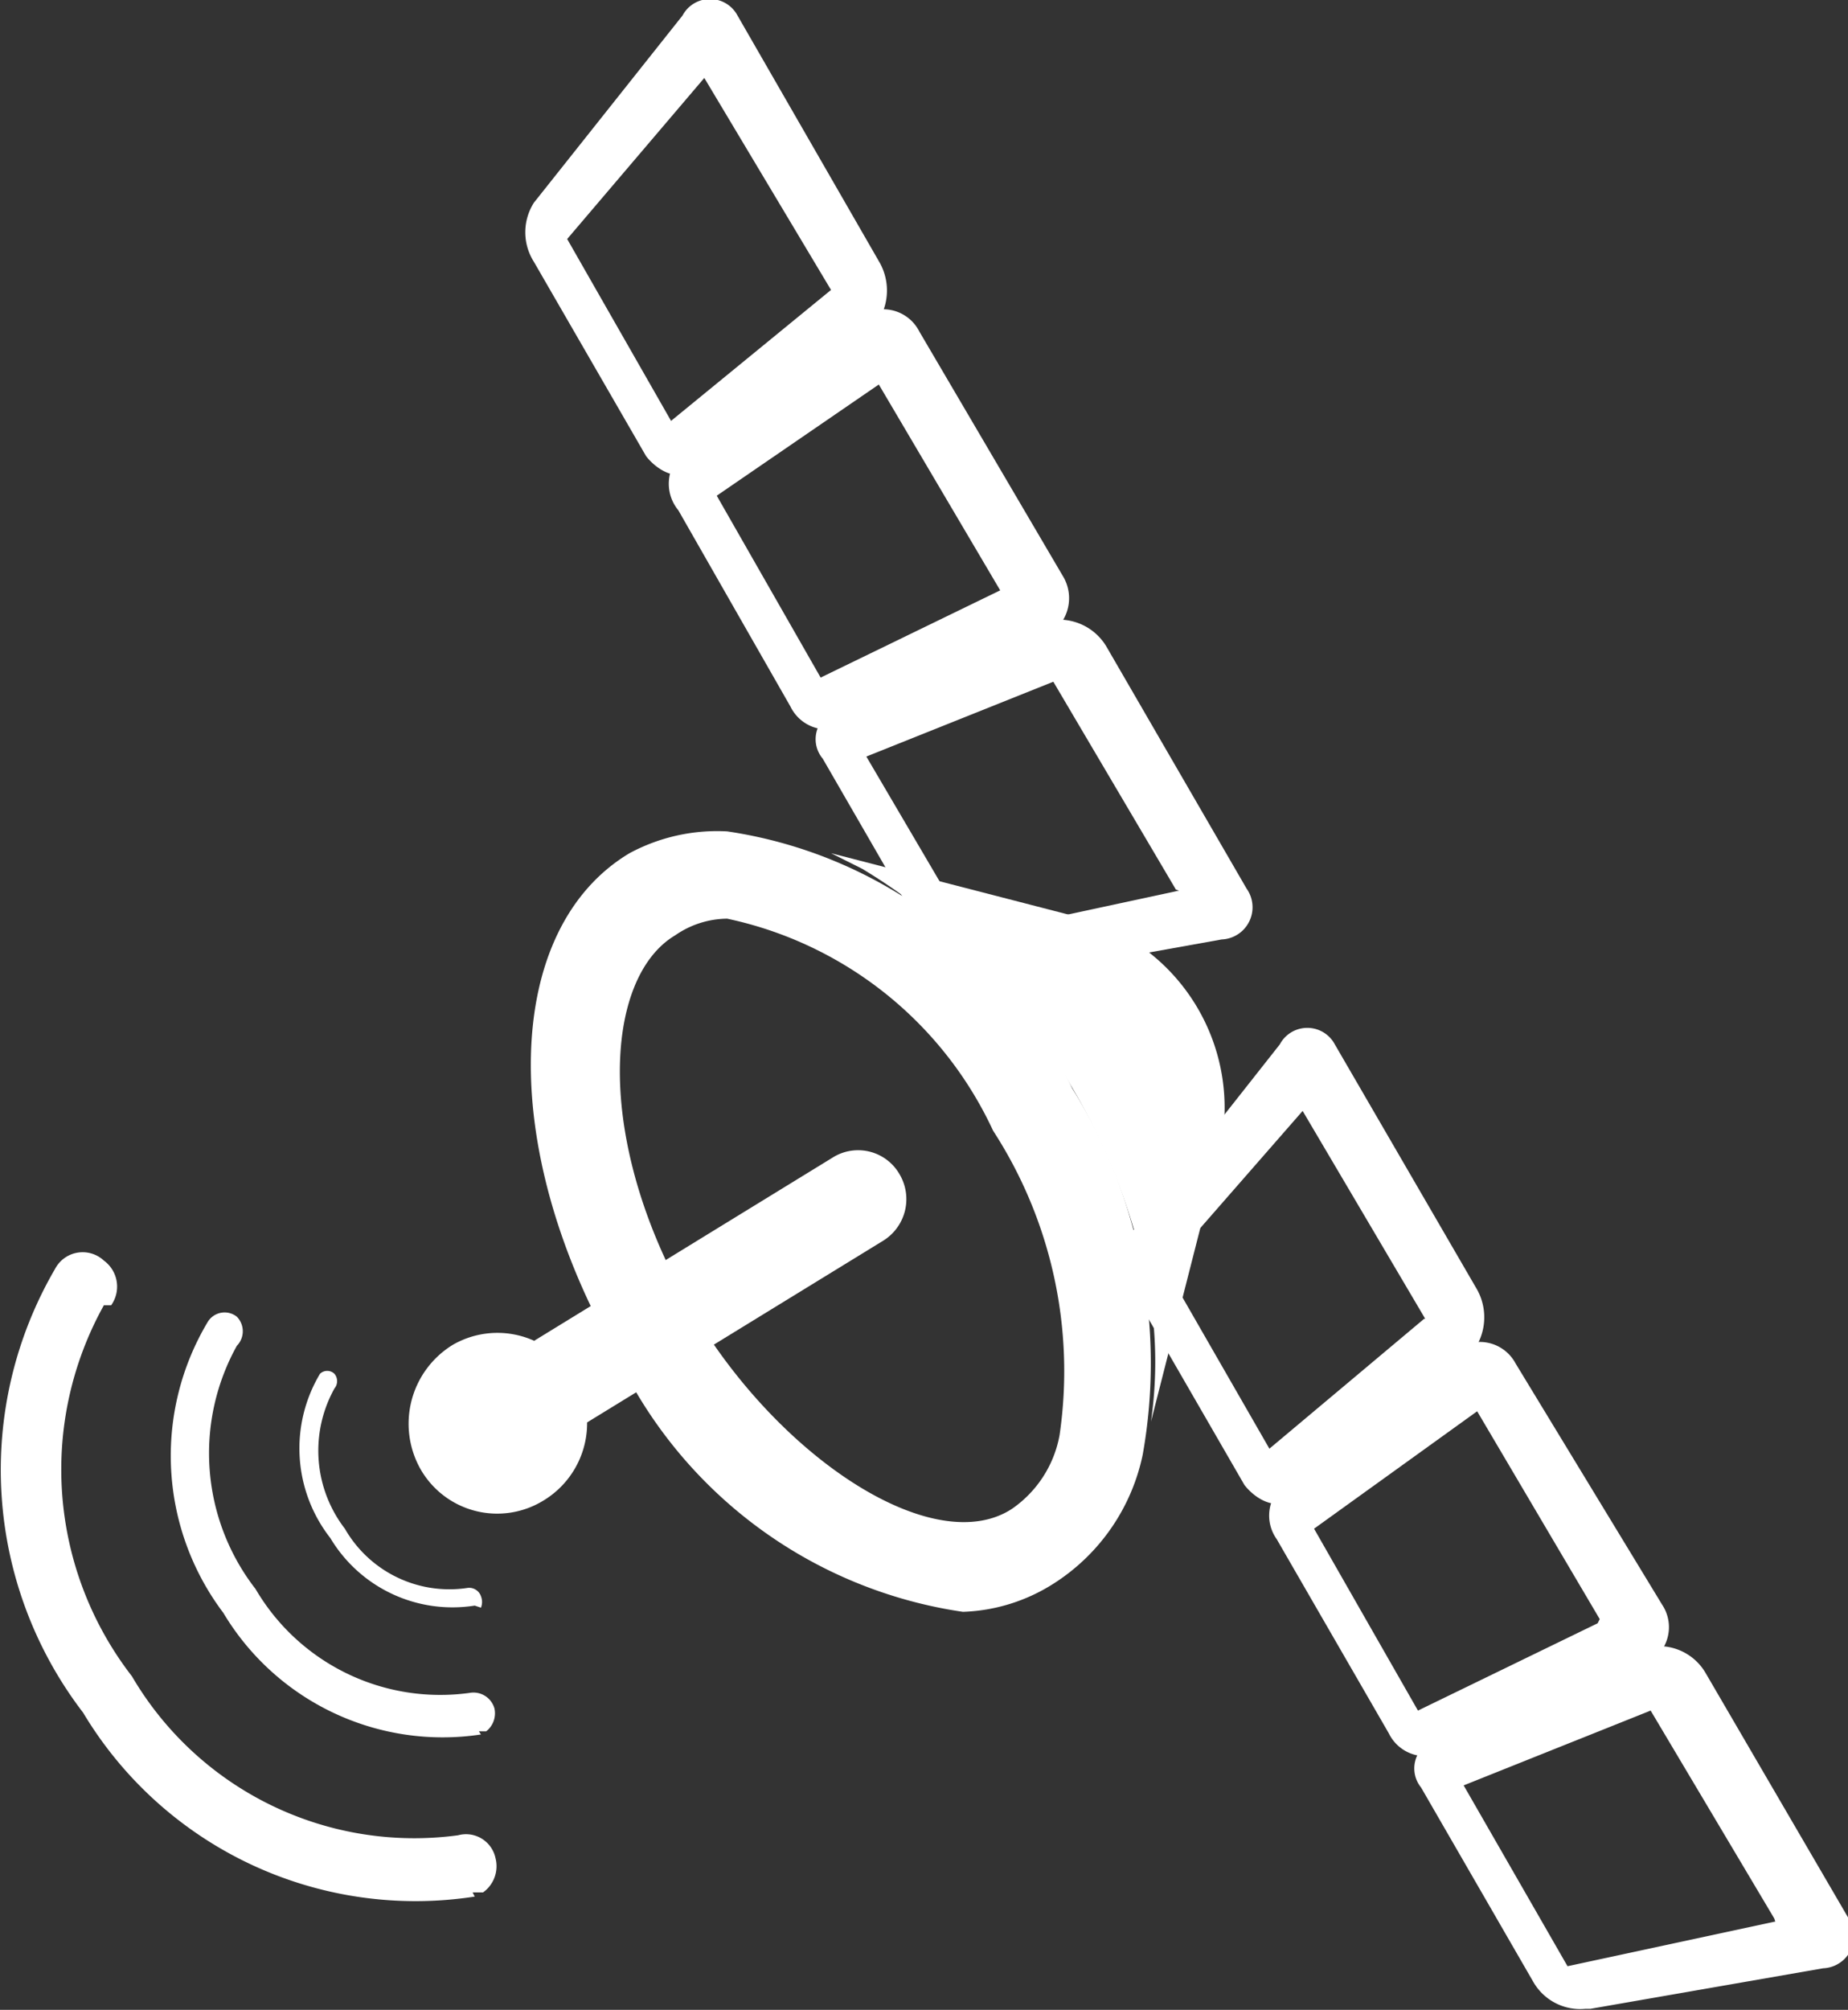
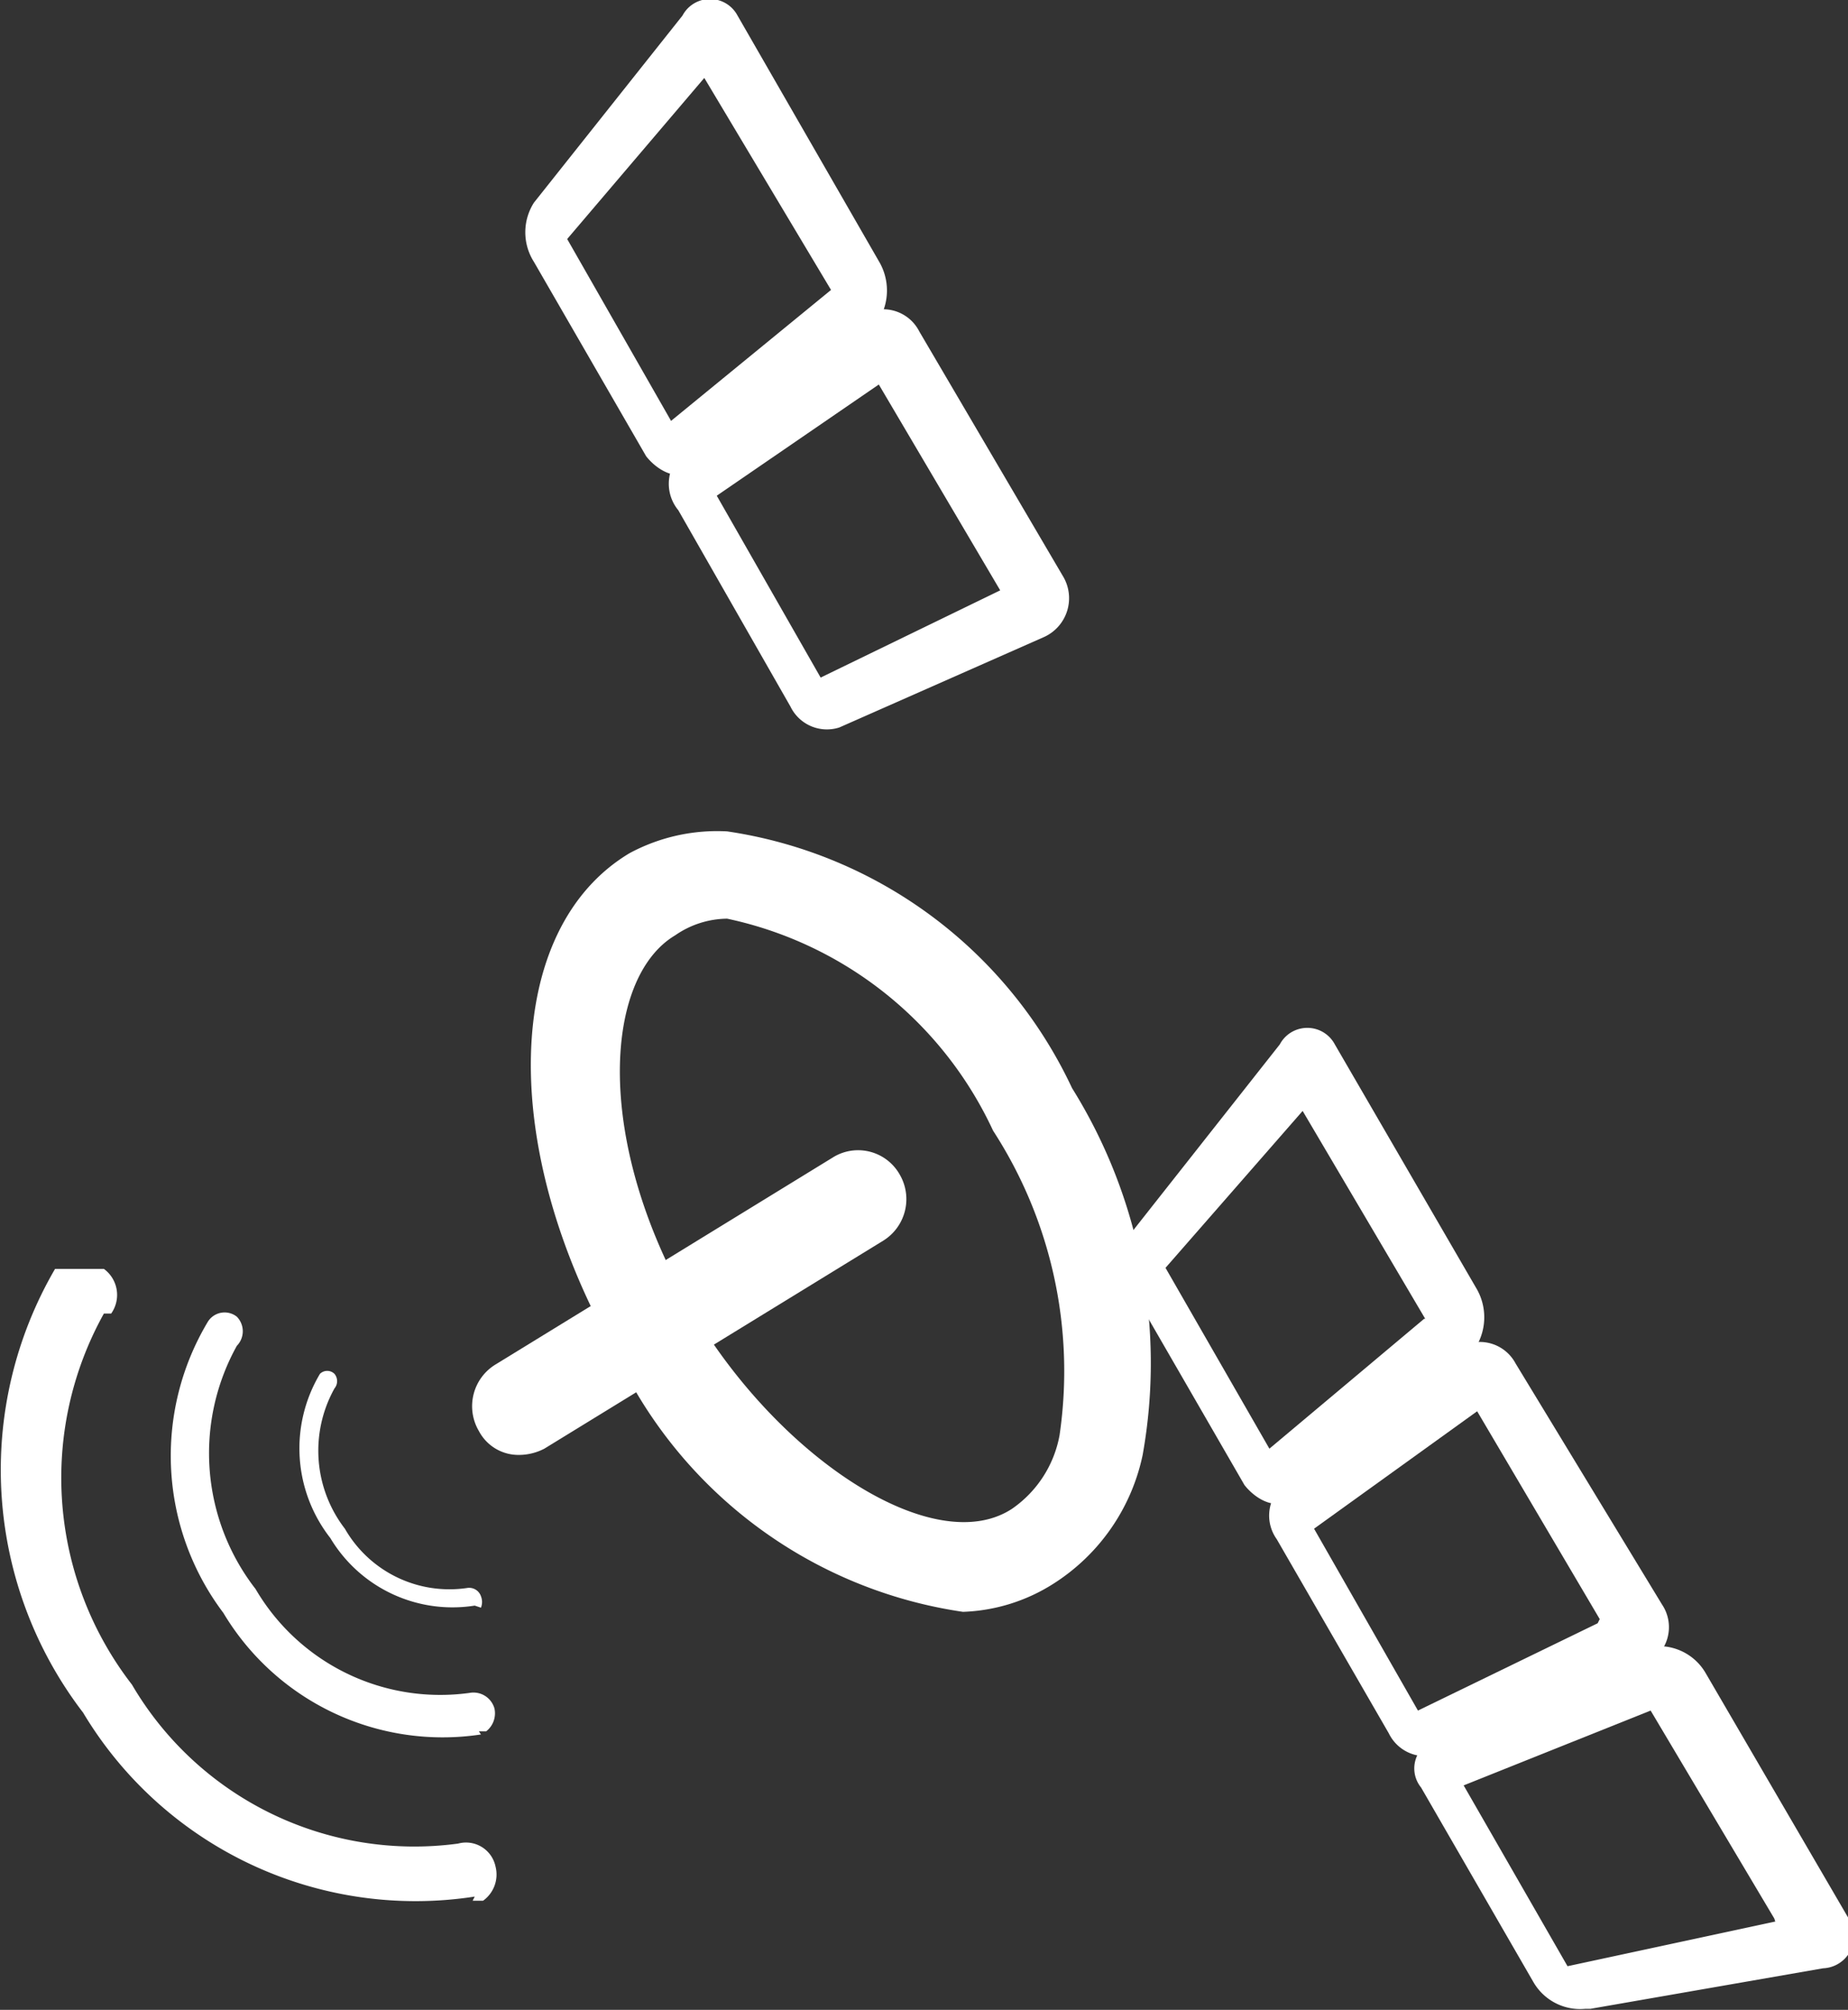
<svg xmlns="http://www.w3.org/2000/svg" viewBox="0 0 17.79 19.34">
  <rect x="0" y="0" width="17.79" height="19.34" fill="#333333" stroke="none" />
  <defs>
    <style>.cls-1{fill:#fff;}</style>
  </defs>
  <g id="Layer_2" data-name="Layer 2">
    <g id="Content">
      <path class="cls-1" d="M9.27,15.51a4.39,4.39,0,0,1-3.33-2.46c-1.15-2-1.1-4.11.12-4.84A1.78,1.78,0,0,1,7,8a4.37,4.37,0,0,1,3.32,2.47A5,5,0,0,1,11,14a1.94,1.94,0,0,1-.86,1.24A1.73,1.73,0,0,1,9.27,15.51ZM7,8.84A.89.89,0,0,0,6.5,9c-.69.41-.79,2,.18,3.64C7.53,14.06,9,15,9.74,14.52a1.1,1.1,0,0,0,.46-.71,4.25,4.25,0,0,0-.64-2.93A3.66,3.66,0,0,0,7,8.84Z" />
-       <path class="cls-1" d="M10.4,8.83,8,8.21l.3.15a5.58,5.58,0,0,1,2,2.07,6.14,6.14,0,0,1,.78,2.1,4.05,4.05,0,0,1,0,1.15l.65-2.55A1.9,1.9,0,0,0,10.4,8.83Z" />
      <path class="cls-1" d="M5,14a.43.43,0,0,1-.39-.23.47.47,0,0,1,.16-.64l3.26-2a.46.46,0,0,1,.63.17.47.47,0,0,1-.16.64l-3.26,2A.53.53,0,0,1,5,14Z" />
-       <path class="cls-1" d="M5.53,13.25a.87.87,0,0,1-.3,1.19.85.85,0,0,1-1.18-.3.89.89,0,0,1,.31-1.2A.86.86,0,0,1,5.53,13.25Z" />
      <path class="cls-1" d="M6.65,4.53c-.13.1-.32,0-.43-.14h0L5.14,2.52a.53.53,0,0,1,0-.57h0L6.57.15a.3.3,0,0,1,.53,0h0L8.47,2.53a.55.55,0,0,1-.12.68h0L6.65,4.53ZM8,2.79,6.78.75,5.46,2.3l1,1.75L8,2.79Z" />
      <path class="cls-1" d="M8.08,7a.39.39,0,0,1-.47-.2h0L6.53,4.91a.4.4,0,0,1,0-.51h0L8.26,3.06a.39.39,0,0,1,.59.13h0l1.38,2.35a.41.41,0,0,1-.18.59h0L8.08,7Zm1.56-1.3-1.18-2L6.9,4.77l1,1.75,1.73-.84Z" />
-       <path class="cls-1" d="M9.51,9.44A.55.55,0,0,1,9,9.17H9L7.92,7.3A.29.29,0,0,1,8,6.86H8L10,6a.53.53,0,0,1,.65.22h0L12,8.55a.31.31,0,0,1-.24.49h0l-2.23.4Zm1.81-.88-1.18-2-1.8.72L9.35,9l2-.43Z" />
      <path class="cls-1" d="M12.41,14.43c-.13.1-.32,0-.43-.14h0L10.9,12.42a.53.53,0,0,1,0-.57h0l1.42-1.8a.3.3,0,0,1,.53,0h0l1.37,2.36a.55.55,0,0,1-.12.68h0l-1.7,1.32Zm1.31-1.74-1.18-2L11.22,12.2l1,1.74,1.49-1.25Z" />
      <path class="cls-1" d="M13.84,16.88a.39.39,0,0,1-.47-.2h0l-1.08-1.87a.39.39,0,0,1,.05-.51h0L14,13a.39.39,0,0,1,.59.12h0L16,15.44a.39.39,0,0,1-.18.58h0l-2,.86Zm1.56-1.3-1.18-2-1.57,1.13,1,1.75,1.73-.84Z" />
      <path class="cls-1" d="M15.26,19.33a.52.52,0,0,1-.5-.26h0L13.68,17.2a.29.29,0,0,1,.09-.44h0l2-.88a.52.52,0,0,1,.65.22h0l1.37,2.35a.31.31,0,0,1-.24.49h0l-2.24.39Zm1.82-.87-1.19-2-1.8.72,1,1.74,2-.43Z" />
      <path class="cls-1" d="M4.57,15.45a1.37,1.37,0,0,1-1.39-.65h0a1.4,1.4,0,0,1-.1-1.58h0a.1.1,0,0,1,.14,0h0a.11.11,0,0,1,0,.14h0a1.23,1.23,0,0,0,.1,1.35h0a1.16,1.16,0,0,0,1.18.57h0a.12.12,0,0,1,.13.08h0a.15.15,0,0,1,0,.11h0Z" />
      <path class="cls-1" d="M4.63,16.69a2.46,2.46,0,0,1-2.48-1.17h0A2.51,2.51,0,0,1,2,12.72H2a.19.19,0,0,1,.28-.05h0a.2.2,0,0,1,0,.28h0a2.13,2.13,0,0,0,.18,2.34h0a2.06,2.06,0,0,0,2.06,1h0a.21.21,0,0,1,.24.15h0a.22.22,0,0,1-.08.22h0l-.07,0Z" />
-       <path class="cls-1" d="M4.57,18.25A3.73,3.73,0,0,1,.8,16.48h0a3.84,3.84,0,0,1-.27-4.27h0A.3.3,0,0,1,1,12.13H1a.31.31,0,0,1,.07.43H1a3.25,3.25,0,0,0,.27,3.57h0a3.15,3.15,0,0,0,3.14,1.53h0a.29.29,0,0,1,.36.22h0a.31.31,0,0,1-.12.33h0l-.1,0Z" />
+       <path class="cls-1" d="M4.57,18.25A3.73,3.73,0,0,1,.8,16.48h0a3.84,3.84,0,0,1-.27-4.27h0H1a.31.31,0,0,1,.07.43H1a3.25,3.25,0,0,0,.27,3.57h0a3.15,3.15,0,0,0,3.14,1.53h0a.29.29,0,0,1,.36.22h0a.31.31,0,0,1-.12.33h0l-.1,0Z" />
    </g>
  </g>
</svg>